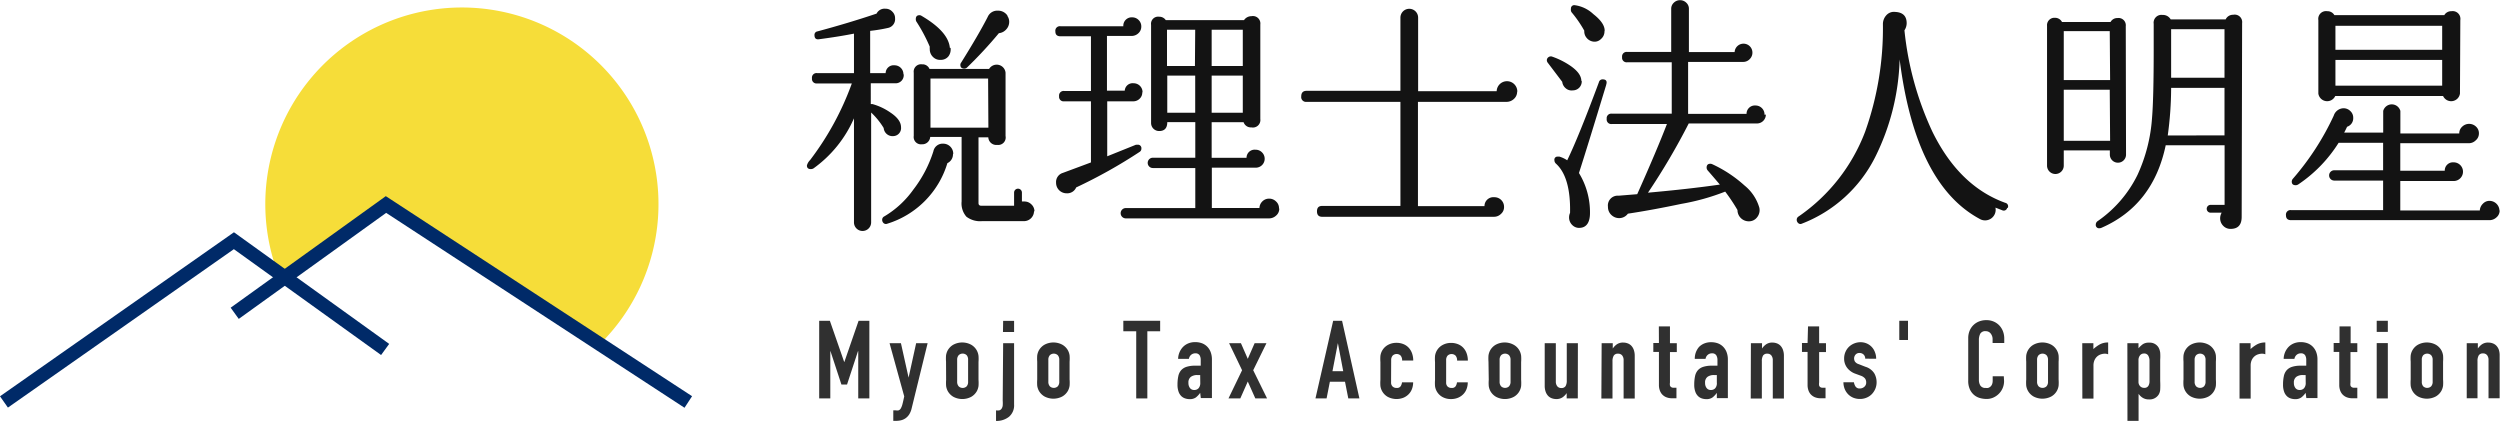
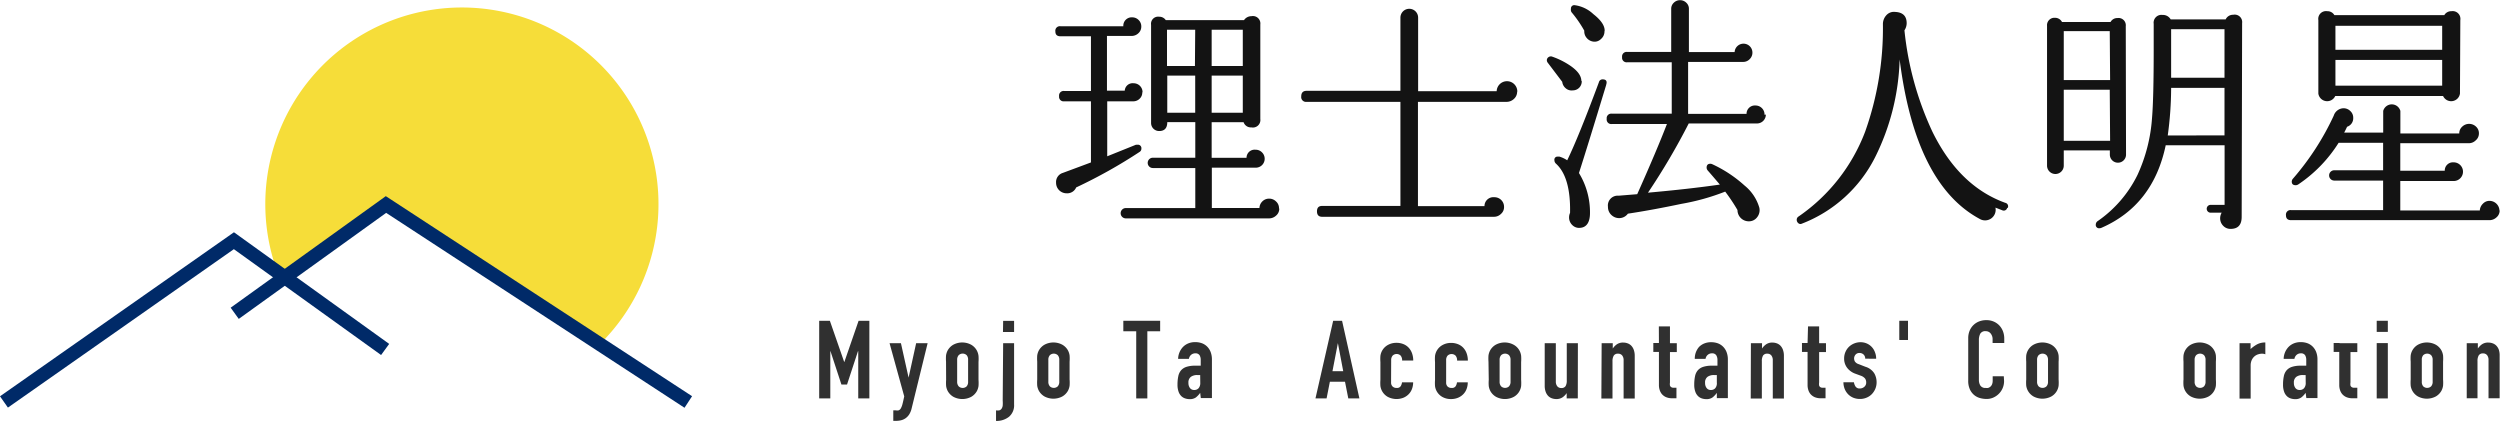
<svg xmlns="http://www.w3.org/2000/svg" viewBox="0 0 281.04 47.31">
  <defs>
    <style>.cls-1{fill:#303030;}.cls-2{fill:#131313;}.cls-3{fill:#f6dd39;}.cls-4{fill:#002a68;}</style>
  </defs>
  <title>icon_logo</title>
  <g id="レイヤー_2" data-name="レイヤー 2">
    <g id="レイヤー_1-2" data-name="レイヤー 1">
      <polygon class="cls-1" points="92.09 36.06 93.29 36.06 94.9 40.69 94.92 40.69 96.52 36.06 97.73 36.06 97.73 44.79 96.48 44.79 96.48 39.48 96.45 39.48 95.22 43.23 94.59 43.23 93.36 39.48 93.34 39.48 93.34 44.79 92.09 44.79 92.09 36.06" />
      <path class="cls-1" d="M101.28,38.58l.86,3.87h0l.85-3.87h1.29l-1.79,7.3a2.21,2.21,0,0,1-.27.69,1.59,1.59,0,0,1-.41.44,1.47,1.47,0,0,1-.5.23,2.18,2.18,0,0,1-.55.07h-.34V46.13h.28a.93.93,0,0,0,.32,0,.5.5,0,0,0,.24-.21,1.84,1.84,0,0,0,.19-.49c.06-.22.12-.5.2-.87L100,38.58Z" />
      <path class="cls-1" d="M106.35,40.66a4.61,4.61,0,0,1,0-.7,1.71,1.71,0,0,1,.18-.56,1.68,1.68,0,0,1,.64-.65,2.12,2.12,0,0,1,2,0,1.68,1.68,0,0,1,.64.65A1.72,1.72,0,0,1,110,40a4.67,4.67,0,0,1,0,.7v2a4.68,4.68,0,0,1,0,.7,1.74,1.74,0,0,1-.18.56,1.7,1.7,0,0,1-.64.65,2.14,2.14,0,0,1-2,0,1.7,1.7,0,0,1-.64-.65,1.73,1.73,0,0,1-.18-.56,4.62,4.62,0,0,1,0-.7Zm1.25,2.24a.76.76,0,0,0,.17.53.65.65,0,0,0,.9,0,.76.76,0,0,0,.16-.53V40.46a.76.76,0,0,0-.16-.53.65.65,0,0,0-.9,0,.76.76,0,0,0-.17.53Z" />
      <path class="cls-1" d="M112.77,38.58H114v6.88a1.68,1.68,0,0,1-.57,1.39,2.25,2.25,0,0,1-1.46.47V46.13a1.22,1.22,0,0,0,.37,0,.47.47,0,0,0,.25-.18.84.84,0,0,0,.13-.35,3.6,3.6,0,0,0,0-.56Zm0-2.51H114v1.25h-1.25Z" />
      <path class="cls-1" d="M116.6,40.66a4.61,4.61,0,0,1,0-.7,1.71,1.71,0,0,1,.18-.56,1.69,1.69,0,0,1,.64-.65,2.12,2.12,0,0,1,2,0,1.67,1.67,0,0,1,.64.65,1.71,1.71,0,0,1,.18.56,4.6,4.6,0,0,1,0,.7v2a4.61,4.61,0,0,1,0,.7,1.73,1.73,0,0,1-.18.56,1.69,1.69,0,0,1-.64.65,2.14,2.14,0,0,1-2,0,1.7,1.7,0,0,1-.64-.65,1.73,1.73,0,0,1-.18-.56,4.61,4.61,0,0,1,0-.7Zm1.25,2.24a.76.76,0,0,0,.17.53.65.65,0,0,0,.89,0,.76.76,0,0,0,.17-.53V40.46a.76.76,0,0,0-.17-.53.65.65,0,0,0-.89,0,.76.76,0,0,0-.17.53Z" />
      <polygon class="cls-1" points="127.73 37.24 126.28 37.24 126.28 36.06 130.42 36.06 130.42 37.24 128.98 37.24 128.98 44.79 127.73 44.79 127.73 37.24" />
      <path class="cls-1" d="M134.92,44.16h0a2.3,2.3,0,0,1-.5.53,1.17,1.17,0,0,1-.7.18,1.63,1.63,0,0,1-.45-.07,1.12,1.12,0,0,1-.44-.24,1.28,1.28,0,0,1-.33-.5,2.28,2.28,0,0,1-.13-.84,4.44,4.44,0,0,1,.09-.93,1.48,1.48,0,0,1,.31-.66,1.37,1.37,0,0,1,.61-.39,3.05,3.05,0,0,1,1-.13h.27l.33,0v-.65a1,1,0,0,0-.13-.53.54.54,0,0,0-.49-.21.71.71,0,0,0-.45.16.76.76,0,0,0-.26.46h-1.21a2,2,0,0,1,.56-1.35,1.77,1.77,0,0,1,.59-.39,2,2,0,0,1,.77-.14,2.2,2.2,0,0,1,.74.12,1.64,1.64,0,0,1,.59.37,1.75,1.75,0,0,1,.4.61,2.33,2.33,0,0,1,.15.86v4.33h-1.25Zm0-2-.34,0a1.23,1.23,0,0,0-.69.19.77.77,0,0,0-.29.69.91.91,0,0,0,.17.58.57.57,0,0,0,.48.22.62.62,0,0,0,.5-.21.88.88,0,0,0,.18-.59Z" />
-       <polygon class="cls-1" points="139.63 41.62 138.17 38.58 139.5 38.58 140.27 40.34 141.04 38.58 142.37 38.58 140.88 41.62 142.44 44.79 141.12 44.79 140.27 42.89 139.43 44.79 138.1 44.79 139.63 41.62" />
      <path class="cls-1" d="M149.87,36.06h1l1.95,8.73h-1.25l-.37-1.88h-1.7l-.37,1.88h-1.25Zm.53,2.51h0l-.61,3.16H151Z" />
      <path class="cls-1" d="M156.38,43a.6.6,0,0,0,.17.45.62.62,0,0,0,.45.16.49.49,0,0,0,.47-.21,1.11,1.11,0,0,0,.14-.42h1.25a2.07,2.07,0,0,1-.13.74,1.65,1.65,0,0,1-.37.59,1.77,1.77,0,0,1-.59.4,2.13,2.13,0,0,1-1.77-.1,1.66,1.66,0,0,1-.82-1.21,4.62,4.62,0,0,1,0-.7v-2a4.61,4.61,0,0,1,0-.7,1.66,1.66,0,0,1,.82-1.21,1.94,1.94,0,0,1,1-.25,2,2,0,0,1,.78.15,1.63,1.63,0,0,1,.59.41,1.83,1.83,0,0,1,.37.63,2.39,2.39,0,0,1,.13.8h-1.25a.8.8,0,0,0-.17-.56.65.65,0,0,0-.89,0,.76.76,0,0,0-.17.53Z" />
      <path class="cls-1" d="M162.57,43a.6.6,0,0,0,.16.45.62.62,0,0,0,.45.16.49.49,0,0,0,.47-.21,1.13,1.13,0,0,0,.14-.42H165a2.07,2.07,0,0,1-.13.74,1.65,1.65,0,0,1-.37.59,1.77,1.77,0,0,1-.59.4,2,2,0,0,1-.77.15,1.93,1.93,0,0,1-1-.24,1.64,1.64,0,0,1-.82-1.21,4.61,4.61,0,0,1,0-.7v-2a4.6,4.6,0,0,1,0-.7,1.64,1.64,0,0,1,.82-1.21,1.93,1.93,0,0,1,1-.25,2,2,0,0,1,.78.15,1.63,1.63,0,0,1,.59.41,1.82,1.82,0,0,1,.37.63,2.39,2.39,0,0,1,.13.8H163.8a.8.8,0,0,0-.17-.56.65.65,0,0,0-.9,0,.76.76,0,0,0-.16.53Z" />
      <path class="cls-1" d="M167.33,40.66a4.6,4.6,0,0,1,0-.7,1.7,1.7,0,0,1,.18-.56,1.68,1.68,0,0,1,.64-.65,2.12,2.12,0,0,1,2,0A1.64,1.64,0,0,1,171,40a4.6,4.6,0,0,1,0,.7v2a4.61,4.61,0,0,1,0,.7,1.64,1.64,0,0,1-.82,1.21,2.14,2.14,0,0,1-2,0,1.7,1.7,0,0,1-.64-.65,1.72,1.72,0,0,1-.18-.56,4.61,4.61,0,0,1,0-.7Zm1.25,2.24a.76.76,0,0,0,.17.53.65.65,0,0,0,.89,0,.76.76,0,0,0,.17-.53V40.46a.76.76,0,0,0-.17-.53.65.65,0,0,0-.89,0,.76.76,0,0,0-.17.53Z" />
      <path class="cls-1" d="M177.37,44.79h-1.25v-.6h0a1.78,1.78,0,0,1-.47.48,1.22,1.22,0,0,1-.71.19,1.46,1.46,0,0,1-.47-.08,1.1,1.1,0,0,1-.42-.26,1.34,1.34,0,0,1-.29-.47,2,2,0,0,1-.11-.7V38.58h1.25v4.3a.83.83,0,0,0,.16.54.55.55,0,0,0,.45.2.53.53,0,0,0,.49-.22,1.23,1.23,0,0,0,.13-.64V38.58h1.25Z" />
      <path class="cls-1" d="M180.05,38.58h1.25v.6h0a1.8,1.8,0,0,1,.47-.48,1.22,1.22,0,0,1,.71-.19,1.43,1.43,0,0,1,.47.08,1.09,1.09,0,0,1,.42.26,1.3,1.3,0,0,1,.29.47,2,2,0,0,1,.11.71v4.77h-1.25v-4.3a.83.83,0,0,0-.16-.54.56.56,0,0,0-.46-.2.53.53,0,0,0-.49.22,1.23,1.23,0,0,0-.14.64v4.18h-1.25Z" />
      <path class="cls-1" d="M186.48,36.69h1.25v1.89h.77v1h-.77V43a1.1,1.1,0,0,0,0,.34.36.36,0,0,0,.14.18.51.51,0,0,0,.24.07h.35v1.18H188a1.68,1.68,0,0,1-.72-.13,1.31,1.31,0,0,1-.46-.34,1.37,1.37,0,0,1-.25-.47,1.76,1.76,0,0,1-.08-.51V39.56h-.63v-1h.63Z" />
      <path class="cls-1" d="M193,44.16h0a2.29,2.29,0,0,1-.5.53,1.17,1.17,0,0,1-.7.18,1.64,1.64,0,0,1-.45-.07,1.11,1.11,0,0,1-.43-.24,1.27,1.27,0,0,1-.33-.5,2.28,2.28,0,0,1-.13-.84,4.43,4.43,0,0,1,.09-.93,1.45,1.45,0,0,1,.31-.66,1.36,1.36,0,0,1,.61-.39,3.05,3.05,0,0,1,1-.13h.27l.33,0v-.65a1,1,0,0,0-.14-.53.54.54,0,0,0-.49-.21.7.7,0,0,0-.45.16.74.74,0,0,0-.26.46h-1.21A2,2,0,0,1,191,39a1.78,1.78,0,0,1,.59-.39,2,2,0,0,1,.77-.14,2.19,2.19,0,0,1,.74.12,1.65,1.65,0,0,1,.59.37,1.76,1.76,0,0,1,.4.61,2.31,2.31,0,0,1,.15.86v4.33H193Zm0-2-.34,0a1.23,1.23,0,0,0-.69.19.77.77,0,0,0-.29.69.91.91,0,0,0,.17.58.57.57,0,0,0,.48.22.62.62,0,0,0,.5-.21A.87.87,0,0,0,193,43Z" />
      <path class="cls-1" d="M196.83,38.58h1.25v.6h0a1.79,1.79,0,0,1,.47-.48,1.22,1.22,0,0,1,.7-.19,1.44,1.44,0,0,1,.47.08,1.08,1.08,0,0,1,.42.26,1.31,1.31,0,0,1,.29.47,2,2,0,0,1,.11.71v4.77h-1.25v-4.3a.84.84,0,0,0-.16-.54.55.55,0,0,0-.45-.2.53.53,0,0,0-.49.22,1.24,1.24,0,0,0-.13.64v4.18h-1.25Z" />
      <path class="cls-1" d="M203.25,36.69h1.25v1.89h.77v1h-.77V43a1.09,1.09,0,0,0,0,.34.35.35,0,0,0,.13.18.51.51,0,0,0,.24.07h.35v1.18h-.51a1.68,1.68,0,0,1-.72-.13,1.31,1.31,0,0,1-.46-.34,1.36,1.36,0,0,1-.25-.47,1.76,1.76,0,0,1-.08-.51V39.56h-.63v-1h.63Z" />
      <path class="cls-1" d="M209.68,40.32a.62.62,0,0,0-.2-.48.66.66,0,0,0-.43-.16.56.56,0,0,0-.46.19.66.66,0,0,0-.16.43.74.74,0,0,0,.09.34.81.81,0,0,0,.44.3l.74.29a1.79,1.79,0,0,1,1,.74,2,2,0,0,1,.26,1,1.89,1.89,0,0,1-.14.73,2,2,0,0,1-.39.6,1.76,1.76,0,0,1-.59.4,1.88,1.88,0,0,1-.75.15,2,2,0,0,1-.7-.12,1.74,1.74,0,0,1-.58-.36,1.81,1.81,0,0,1-.41-.58,2.05,2.05,0,0,1-.17-.82h1.18a1.2,1.2,0,0,0,.18.48.54.54,0,0,0,.5.22.73.73,0,0,0,.48-.18.61.61,0,0,0,.22-.5.74.74,0,0,0-.13-.44,1.09,1.09,0,0,0-.49-.32l-.6-.22a2,2,0,0,1-.92-.66,1.68,1.68,0,0,1-.34-1.06,1.8,1.8,0,0,1,.15-.73,1.78,1.78,0,0,1,.4-.58,1.86,1.86,0,0,1,.58-.37,1.88,1.88,0,0,1,.71-.14,1.76,1.76,0,0,1,.7.14,1.69,1.69,0,0,1,.93,1,1.9,1.9,0,0,1,.13.72Z" />
      <rect class="cls-1" x="213.51" y="36.06" width="0.98" height="2.16" />
      <path class="cls-1" d="M225.29,42.84a2,2,0,0,1-.15.77,2,2,0,0,1-.42.64,2.06,2.06,0,0,1-.63.44,1.84,1.84,0,0,1-.78.16,2.81,2.81,0,0,1-.72-.1,1.76,1.76,0,0,1-.66-.34,1.82,1.82,0,0,1-.48-.63,2.27,2.27,0,0,1-.19-1V38a2.13,2.13,0,0,1,.15-.8,1.86,1.86,0,0,1,.42-.64,1.89,1.89,0,0,1,.64-.42,2.15,2.15,0,0,1,.83-.15,2,2,0,0,1,.8.15,1.89,1.89,0,0,1,.64.43,2,2,0,0,1,.42.66,2.25,2.25,0,0,1,.15.84v.49H224v-.42a1,1,0,0,0-.21-.64.68.68,0,0,0-.56-.27.64.64,0,0,0-.62.29,1.53,1.53,0,0,0-.15.73v4.46a1.17,1.17,0,0,0,.17.64.66.66,0,0,0,.6.26.92.92,0,0,0,.26,0,.73.73,0,0,0,.26-.14.7.7,0,0,0,.19-.27,1.09,1.09,0,0,0,.07-.43V42.3h1.25Z" />
      <path class="cls-1" d="M227.78,40.66a4.61,4.61,0,0,1,0-.7,1.65,1.65,0,0,1,.82-1.21,2.12,2.12,0,0,1,2,0,1.64,1.64,0,0,1,.82,1.21,4.61,4.61,0,0,1,0,.7v2a4.61,4.61,0,0,1,0,.7,1.64,1.64,0,0,1-.82,1.21,2.14,2.14,0,0,1-2,0,1.66,1.66,0,0,1-.82-1.21,4.62,4.62,0,0,1,0-.7ZM229,42.9a.76.76,0,0,0,.17.53.65.65,0,0,0,.89,0,.75.75,0,0,0,.17-.53V40.46a.76.76,0,0,0-.17-.53.65.65,0,0,0-.89,0,.76.76,0,0,0-.17.53Z" />
-       <path class="cls-1" d="M234.08,38.58h1.25v.66a3.83,3.83,0,0,1,.75-.54,1.92,1.92,0,0,1,.91-.2v1.33a1,1,0,0,0-.38-.07,1.49,1.49,0,0,0-.42.07,1.17,1.17,0,0,0-.42.23,1.22,1.22,0,0,0-.31.42,1.46,1.46,0,0,0-.12.64v3.69h-1.25Z" />
-       <path class="cls-1" d="M239.15,38.58h1.25v.57a3,3,0,0,1,.48-.45,1.17,1.17,0,0,1,.71-.18,1.14,1.14,0,0,1,1.09.59,1.69,1.69,0,0,1,.16.52,5.52,5.52,0,0,1,0,.82v2.37a9.72,9.72,0,0,1,0,1,1.25,1.25,0,0,1-.16.52,1.19,1.19,0,0,1-1.11.56,1.29,1.29,0,0,1-.66-.16,1.53,1.53,0,0,1-.5-.47h0v3.08h-1.25Zm2.49,2a1.13,1.13,0,0,0-.15-.61.51.51,0,0,0-.47-.23.55.55,0,0,0-.45.21.86.86,0,0,0-.17.56v2.42a.68.68,0,0,0,.18.48.59.59,0,0,0,.45.19.51.51,0,0,0,.48-.22,1,1,0,0,0,.13-.52Z" />
      <path class="cls-1" d="M245.46,40.66a4.6,4.6,0,0,1,0-.7,1.65,1.65,0,0,1,.82-1.21,2.12,2.12,0,0,1,2,0,1.64,1.64,0,0,1,.82,1.21,4.54,4.54,0,0,1,0,.7v2a4.55,4.55,0,0,1,0,.7,1.64,1.64,0,0,1-.82,1.21,2.14,2.14,0,0,1-2,0,1.65,1.65,0,0,1-.82-1.21,4.61,4.61,0,0,1,0-.7Zm1.25,2.24a.75.75,0,0,0,.17.53.65.65,0,0,0,.89,0,.76.76,0,0,0,.17-.53V40.46a.76.76,0,0,0-.17-.53.65.65,0,0,0-.89,0,.76.76,0,0,0-.17.53Z" />
      <path class="cls-1" d="M251.76,38.58H253v.66a3.85,3.85,0,0,1,.75-.54,1.92,1.92,0,0,1,.91-.2v1.33a1,1,0,0,0-.38-.07,1.49,1.49,0,0,0-.42.07,1.17,1.17,0,0,0-.42.23,1.24,1.24,0,0,0-.31.42,1.47,1.47,0,0,0-.12.64v3.69h-1.25Z" />
      <path class="cls-1" d="M259.19,44.16h0a2.29,2.29,0,0,1-.5.53,1.17,1.17,0,0,1-.7.18,1.63,1.63,0,0,1-.45-.07,1.11,1.11,0,0,1-.43-.24,1.28,1.28,0,0,1-.33-.5,2.3,2.3,0,0,1-.13-.84,4.4,4.4,0,0,1,.09-.93,1.45,1.45,0,0,1,.31-.66,1.36,1.36,0,0,1,.61-.39,3.05,3.05,0,0,1,1-.13h.27l.33,0v-.65a1,1,0,0,0-.13-.53.54.54,0,0,0-.49-.21.7.7,0,0,0-.45.16.75.75,0,0,0-.26.46h-1.21a2,2,0,0,1,.56-1.35,1.78,1.78,0,0,1,.59-.39,2,2,0,0,1,.77-.14,2.19,2.19,0,0,1,.74.12,1.65,1.65,0,0,1,.59.37,1.77,1.77,0,0,1,.4.61,2.3,2.3,0,0,1,.15.86v4.33h-1.25Zm0-2-.34,0a1.23,1.23,0,0,0-.69.19.77.77,0,0,0-.29.69.91.91,0,0,0,.17.58.57.57,0,0,0,.48.22.62.62,0,0,0,.5-.21.87.87,0,0,0,.18-.59Z" />
-       <path class="cls-1" d="M263,36.69h1.25v1.89H265v1h-.77V43a1.1,1.1,0,0,0,0,.34.36.36,0,0,0,.14.18.51.51,0,0,0,.24.07H265v1.18h-.52a1.67,1.67,0,0,1-.72-.13,1.31,1.31,0,0,1-.46-.34,1.36,1.36,0,0,1-.25-.47,1.78,1.78,0,0,1-.08-.51V39.56h-.63v-1H263Z" />
+       <path class="cls-1" d="M263,36.69v1.89H265v1h-.77V43a1.1,1.1,0,0,0,0,.34.36.36,0,0,0,.14.18.51.51,0,0,0,.24.07H265v1.18h-.52a1.67,1.67,0,0,1-.72-.13,1.31,1.31,0,0,1-.46-.34,1.36,1.36,0,0,1-.25-.47,1.78,1.78,0,0,1-.08-.51V39.56h-.63v-1H263Z" />
      <path class="cls-1" d="M267.18,36.06h1.25v1.25h-1.25Zm0,2.51h1.25v6.22h-1.25Z" />
      <path class="cls-1" d="M271,40.66a4.54,4.54,0,0,1,0-.7,1.64,1.64,0,0,1,.82-1.21,2.12,2.12,0,0,1,2,0,1.67,1.67,0,0,1,.64.65,1.7,1.7,0,0,1,.18.56,4.6,4.6,0,0,1,0,.7v2a4.61,4.61,0,0,1,0,.7,1.71,1.71,0,0,1-.18.56,1.69,1.69,0,0,1-.64.65,2.14,2.14,0,0,1-2,0,1.64,1.64,0,0,1-.82-1.21,4.55,4.55,0,0,1,0-.7Zm1.25,2.24a.76.76,0,0,0,.16.53.65.65,0,0,0,.89,0,.76.76,0,0,0,.17-.53V40.46a.76.76,0,0,0-.17-.53.65.65,0,0,0-.89,0,.76.76,0,0,0-.16.53Z" />
      <path class="cls-1" d="M277.3,38.58h1.25v.6h0a1.8,1.8,0,0,1,.47-.48,1.22,1.22,0,0,1,.71-.19,1.43,1.43,0,0,1,.47.08,1.09,1.09,0,0,1,.42.26,1.31,1.31,0,0,1,.29.47A2,2,0,0,1,281,40v4.77h-1.25v-4.3a.83.83,0,0,0-.16-.54.55.55,0,0,0-.45-.2.53.53,0,0,0-.49.22,1.24,1.24,0,0,0-.14.64v4.18H277.3Z" />
-       <path class="cls-2" d="M101.59,8.36a.91.91,0,0,1-1,1h-2.7V11.7l.19,0a6.66,6.66,0,0,1,2,.94q1.21.8,1.21,1.66a.9.9,0,0,1-.85,1,1,1,0,0,1-1.1-.91,8.32,8.32,0,0,0-1.41-1.74V25A.91.91,0,0,1,96,25V13.3a13.61,13.61,0,0,1-4.55,5.63.58.58,0,0,1-.3.08c-.3,0-.44-.14-.44-.41a1.37,1.37,0,0,1,.36-.61,32.24,32.24,0,0,0,4.69-8.61H91.86a.51.51,0,0,1-.58-.58.51.51,0,0,1,.58-.58H96V3.78q-1.65.33-3.92.63-.52.08-.52-.47a.39.39,0,0,1,.33-.41q3.5-.94,6.65-2a1,1,0,0,1,1-.55,1,1,0,0,1,.76.32,1,1,0,0,1,.32.76,1,1,0,0,1-.8,1.08,17.71,17.71,0,0,1-2,.33l0,4.75h1.74a.9.9,0,0,1,1-.88,1,1,0,0,1,1,1m5.57,9a1.09,1.09,0,0,1-.63,1,10.19,10.19,0,0,1-6.76,6.81.39.39,0,0,1-.41-.07.49.49,0,0,1-.16-.37.42.42,0,0,1,.25-.39,10.71,10.71,0,0,0,3.25-3A13.91,13.91,0,0,0,104.93,17a1.06,1.06,0,0,1,1.1-.85,1.13,1.13,0,0,1,1.13,1.13m9.08,6.45a1.13,1.13,0,0,1-1.13,1.13h-4.72a2.54,2.54,0,0,1-1.75-.5,2.26,2.26,0,0,1-.54-1.71V15.39h-3.53a.89.89,0,0,1-.94.83.82.82,0,0,1-.91-.94V8.17a.83.83,0,0,1,.94-.94.85.85,0,0,1,.83.52h6.7a1,1,0,0,1,1.85.42v7.12a.84.84,0,0,1-.94,1,.9.9,0,0,1-1-.85H110v7.39c0,.2.11.3.33.3H114V21.65a.44.44,0,1,1,.88,0v1l.28,0a1.1,1.1,0,0,1,.79.33,1.07,1.07,0,0,1,.34.8m-9.43-18.4a1.29,1.29,0,0,1-.23.94,1.08,1.08,0,0,1-.87.41,1.11,1.11,0,0,1-.88-.33,1.2,1.2,0,0,1-.36-.88,1.35,1.35,0,0,1,0-.27A18.32,18.32,0,0,0,103,2.4a.57.57,0,0,1-.05-.25q0-.44.41-.44a.4.4,0,0,1,.25.08q3,1.76,3.17,3.59m4.3,3.45H104.6v5.52h6.51Zm2.15-7.06a1.14,1.14,0,0,1,.22.69,1.23,1.23,0,0,1-.33.84,1.25,1.25,0,0,1-.83.43,48,48,0,0,1-3.56,3.84.45.45,0,0,1-.33.14c-.29,0-.44-.14-.44-.41a.4.4,0,0,1,.08-.25q2-3.2,3-5.16a1.16,1.16,0,0,1,1.13-.69,1.25,1.25,0,0,1,1.1.58" />
      <path class="cls-2" d="M128.41,10.4a.93.93,0,0,1-.3.7,1,1,0,0,1-.74.29h-2.9v6.18l3.23-1.3.17,0a.39.39,0,0,1,.44.44.42.42,0,0,1-.19.36,56.78,56.78,0,0,1-7.14,4,1.09,1.09,0,0,1-1.07.66,1.18,1.18,0,0,1-1.19-1.19,1.07,1.07,0,0,1,.75-1.1q2-.74,3.17-1.18V11.39h-3a.51.51,0,0,1-.58-.58.51.51,0,0,1,.58-.58h3V4.08h-3.42c-.39,0-.58-.18-.58-.55a.51.51,0,0,1,.58-.58h7.06a.94.94,0,0,1,1-1,1,1,0,0,1,.72.3,1,1,0,0,1,.3.74,1,1,0,0,1-.33.75,1.1,1.1,0,0,1-.77.3h-2.76v6.15h2a.89.89,0,0,1,1-.83,1,1,0,0,1,1,1m15.37,13.08a1,1,0,0,1-.35.79,1.16,1.16,0,0,1-.81.32H126.56a.58.58,0,1,1,0-1.16h7.81V18.89h-4.77a.58.58,0,1,1,0-1.16h4.77v-4h-3.15q0,1-.91,1a.9.9,0,0,1-.91-.91V2.79a.8.8,0,0,1,.91-.91.87.87,0,0,1,.74.38h8.8a1,1,0,0,1,.83-.44.84.84,0,0,1,1,.94V13.38a.84.84,0,0,1-1,.94.86.86,0,0,1-.88-.58h-3.59v4h3.92a.91.91,0,0,1,1-.91,1,1,0,0,1,.74.3,1,1,0,0,1,.3.72,1,1,0,0,1-1,1h-4.94v4.53h5.35a1.09,1.09,0,0,1,.34-.75,1.06,1.06,0,0,1,.76-.3,1.08,1.08,0,0,1,.77.32,1,1,0,0,1,.33.79M134.36,3.34h-3.17V7.42h3.14Zm0,5.16h-3.14v4.17h3.14Zm5.35-5.16h-3.5V7.42h3.5Zm0,5.16h-3.5v4.17h3.5Z" />
      <path class="cls-2" d="M170.55,10.29a1.08,1.08,0,0,1-.36.83,1.21,1.21,0,0,1-.86.33h-9.93V23.17h7.48a1,1,0,0,1,1.1-1,1.08,1.08,0,0,1,1.1,1.1,1,1,0,0,1-.34.77,1.1,1.1,0,0,1-.79.33H148.63q-.58,0-.58-.61c0-.41.19-.61.58-.61h8.8V11.45H146.89a.54.54,0,0,1-.61-.61q0-.63.61-.63h10.54V2a1,1,0,0,1,.29-.72,1,1,0,0,1,1.41,0,1,1,0,0,1,.29.72v8.25h8.83a1.16,1.16,0,0,1,2.32.08" />
      <path class="cls-2" d="M177.81,9.08a1,1,0,0,1-1,1.08,1,1,0,0,1-.79-.23,1.1,1.1,0,0,1-.4-.73L174,7.06a.47.47,0,0,1-.11-.3.41.41,0,0,1,.18-.33.44.44,0,0,1,.43-.06,8.73,8.73,0,0,1,2,1q1.27.86,1.27,1.74m2.79.44q-2.1,6.92-3.06,9.9a8.45,8.45,0,0,1,1.24,4.5c0,1-.36,1.6-1.08,1.66a1.08,1.08,0,0,1-.9-.3,1.17,1.17,0,0,1-.37-.88,1.22,1.22,0,0,1,.11-.5q.08-4-1.57-5.52a.53.53,0,0,1-.19-.41.34.34,0,0,1,.39-.39.62.62,0,0,1,.19,0,3.33,3.33,0,0,1,.86.41q1.3-2.68,3.56-8.77a.42.42,0,0,1,.41-.33q.61,0,.41.61m-.19-6a1.11,1.11,0,0,1-.4.86,1,1,0,0,1-.9.28,1.16,1.16,0,0,1-.72-.43,1.11,1.11,0,0,1-.25-.79,13.12,13.12,0,0,0-1.43-2.07A.51.51,0,0,1,176.6,1,.37.37,0,0,1,177,.58a3.76,3.76,0,0,1,2.11,1q1.28,1,1.28,1.86m18.12,9.44a1,1,0,0,1-1,1h-7.67a75.24,75.24,0,0,1-4.58,7.78q4.61-.41,8.08-.91-.85-1-1.35-1.57a.52.52,0,0,1-.14-.33c0-.29.14-.44.41-.44a.54.54,0,0,1,.25.06,14.42,14.42,0,0,1,3.61,2.39,5,5,0,0,1,1.66,2.5,1.27,1.27,0,0,1-.25,1.06,1.14,1.14,0,0,1-.94.46,1.27,1.27,0,0,1-1.27-1.27,20.31,20.31,0,0,0-1.38-2.07A25.31,25.31,0,0,1,189,22.92q-3.28.69-6,1.1a1.2,1.2,0,0,1-1,.5,1.24,1.24,0,0,1-.77-.28,1.23,1.23,0,0,1-.47-1A1.1,1.1,0,0,1,181.95,22l2.1-.17q2.23-5,3.34-7.89H181.2a.51.51,0,0,1-.58-.58.51.51,0,0,1,.58-.58h6.73V7h-5a.51.51,0,0,1-.58-.58.51.51,0,0,1,.58-.58h4.94V1a.91.91,0,0,1,.29-.69,1,1,0,0,1,1.41,0,.91.91,0,0,1,.29.69V5.85H195a1,1,0,0,1,1-.94,1,1,0,0,1,1,1,1,1,0,0,1-.3.73,1,1,0,0,1-.72.32h-6.21V12.8h6.57a.93.93,0,0,1,1-.94,1,1,0,0,1,.73.3,1,1,0,0,1,.29.74" />
      <path class="cls-2" d="M225.64,23.36a.39.39,0,0,1-.55.28l-.77-.3a1.19,1.19,0,0,1-1.77,1.27q-7.23-3.89-9-17.93a26.2,26.2,0,0,1-2.76,11,15.44,15.44,0,0,1-8.25,7.47.35.35,0,0,1-.39-.07.49.49,0,0,1-.17-.37.43.43,0,0,1,.22-.38,20.3,20.3,0,0,0,7.47-9.52,34.69,34.69,0,0,0,2-12.08,1.47,1.47,0,0,1,.37-1,1.14,1.14,0,0,1,1-.39q1.3.06,1.3,1.27a1.46,1.46,0,0,1-.25.8,35.37,35.37,0,0,0,3.14,11.39q3,6.12,8.19,8a.4.4,0,0,1,.28.58" />
      <path class="cls-2" d="M239,17.38a.91.91,0,1,1-1.82,0v-.47H232v1.71a.94.94,0,0,1-1.88,0V2.9A.83.83,0,0,1,231,2a.88.88,0,0,1,.8.47h5.46a.86.86,0,0,1,.77-.44.82.82,0,0,1,.94.91ZM237.17,3.5H232V9h5.21Zm0,6.59H232v5.74h5.21ZM252,24.38q0,1.35-1.24,1.35a1.11,1.11,0,0,1-.85-.36,1.18,1.18,0,0,1-.33-.83,1.3,1.3,0,0,1,.17-.63h-1.24a.44.44,0,0,1,0-.88h1.57v-6.7h-6.62q-1.41,6.73-7.2,9.27a.66.66,0,0,1-.25.06.37.37,0,0,1-.41-.42.48.48,0,0,1,.22-.39,13.57,13.57,0,0,0,4.47-5.19,18.23,18.23,0,0,0,1.63-6.37q.19-2.21.19-7.75V2.68a.88.88,0,0,1,1-1,1,1,0,0,1,.91.5h6.18a.91.91,0,0,1,.85-.52.84.84,0,0,1,1,.94Zm-1.93-9.16V9.88h-6a39.46,39.46,0,0,1-.38,5.35Zm0-11.94h-6V8.74h6Z" />
      <path class="cls-2" d="M281,23.64a1,1,0,0,1-.35.79,1.16,1.16,0,0,1-.81.32H257.56q-.58,0-.58-.55a.51.51,0,0,1,.58-.58H267.9V20.3h-5.49a.58.58,0,0,1,0-1.16h5.49V16.05h-5a15.66,15.66,0,0,1-4.55,4.69.53.53,0,0,1-.28.08c-.3,0-.44-.14-.44-.41a.51.51,0,0,1,.14-.33A30,30,0,0,0,262.35,13a1.19,1.19,0,0,1,1.08-.83,1.07,1.07,0,0,1,.79.32,1,1,0,0,1,.32.76,1,1,0,0,1-.69,1c-.13.28-.24.5-.33.66h4.39V12.47a1,1,0,0,1,1.93,0V15h6.62a1,1,0,0,1,.33-.76,1.12,1.12,0,0,1,1.56,0,1,1,0,0,1,.32.76,1,1,0,0,1-.35.77,1.1,1.1,0,0,1-.79.33h-7.7v3.09h5a.92.92,0,0,1,1-.94,1,1,0,1,1,0,2.1h-6v3.31h8.94a1.13,1.13,0,0,1,.35-.76,1,1,0,0,1,.76-.32,1.13,1.13,0,0,1,1.1,1.1m-4.44-13.16a1,1,0,0,1-1.9.27H262.52a1,1,0,0,1-1.9-.27V2.26a.87.87,0,0,1,1-1,.89.89,0,0,1,.8.44h12.36a.89.89,0,0,1,.8-.44.87.87,0,0,1,1,1Zm-2-7.62h-12V5.6h12Zm0,3.84h-12V9.63h12Z" />
      <path class="cls-3" d="M37.73,27.06l6.14-3.75L67.43,38.69a22.1,22.1,0,1,0-35.89-7.21Z" />
      <polygon class="cls-4" points="0.89 45.82 0 44.55 26.3 26.11 43.75 38.66 42.84 39.91 26.29 28.01 0.89 45.82" />
      <polygon class="cls-4" points="76.95 45.84 43.41 23.93 26.84 35.85 25.93 34.59 43.37 22.05 77.8 44.54 76.95 45.84" />
    </g>
  </g>
</svg>